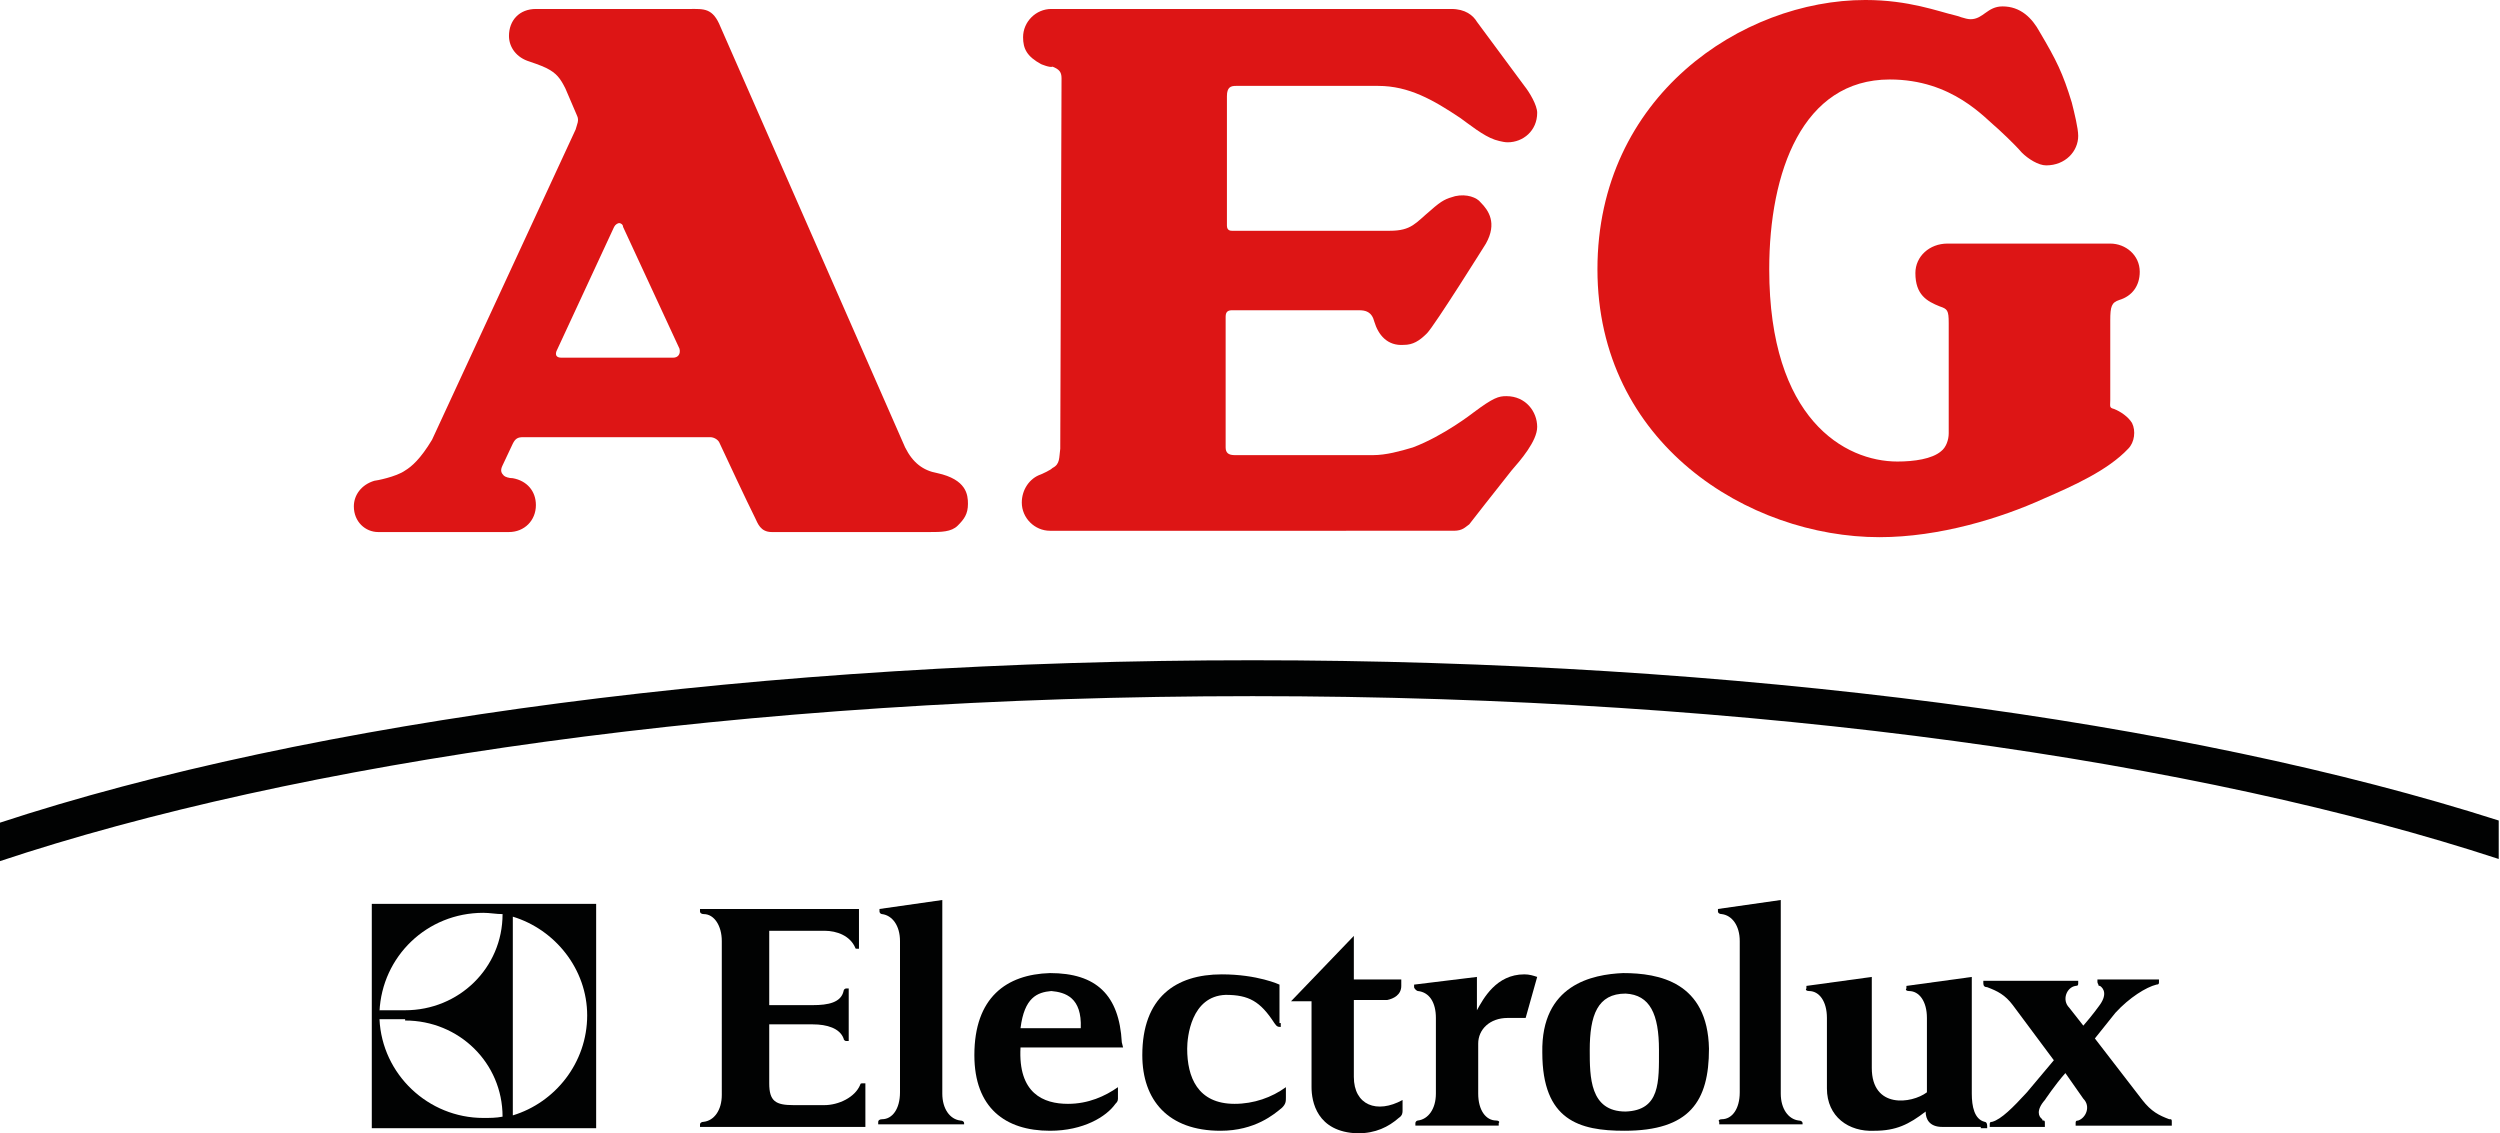
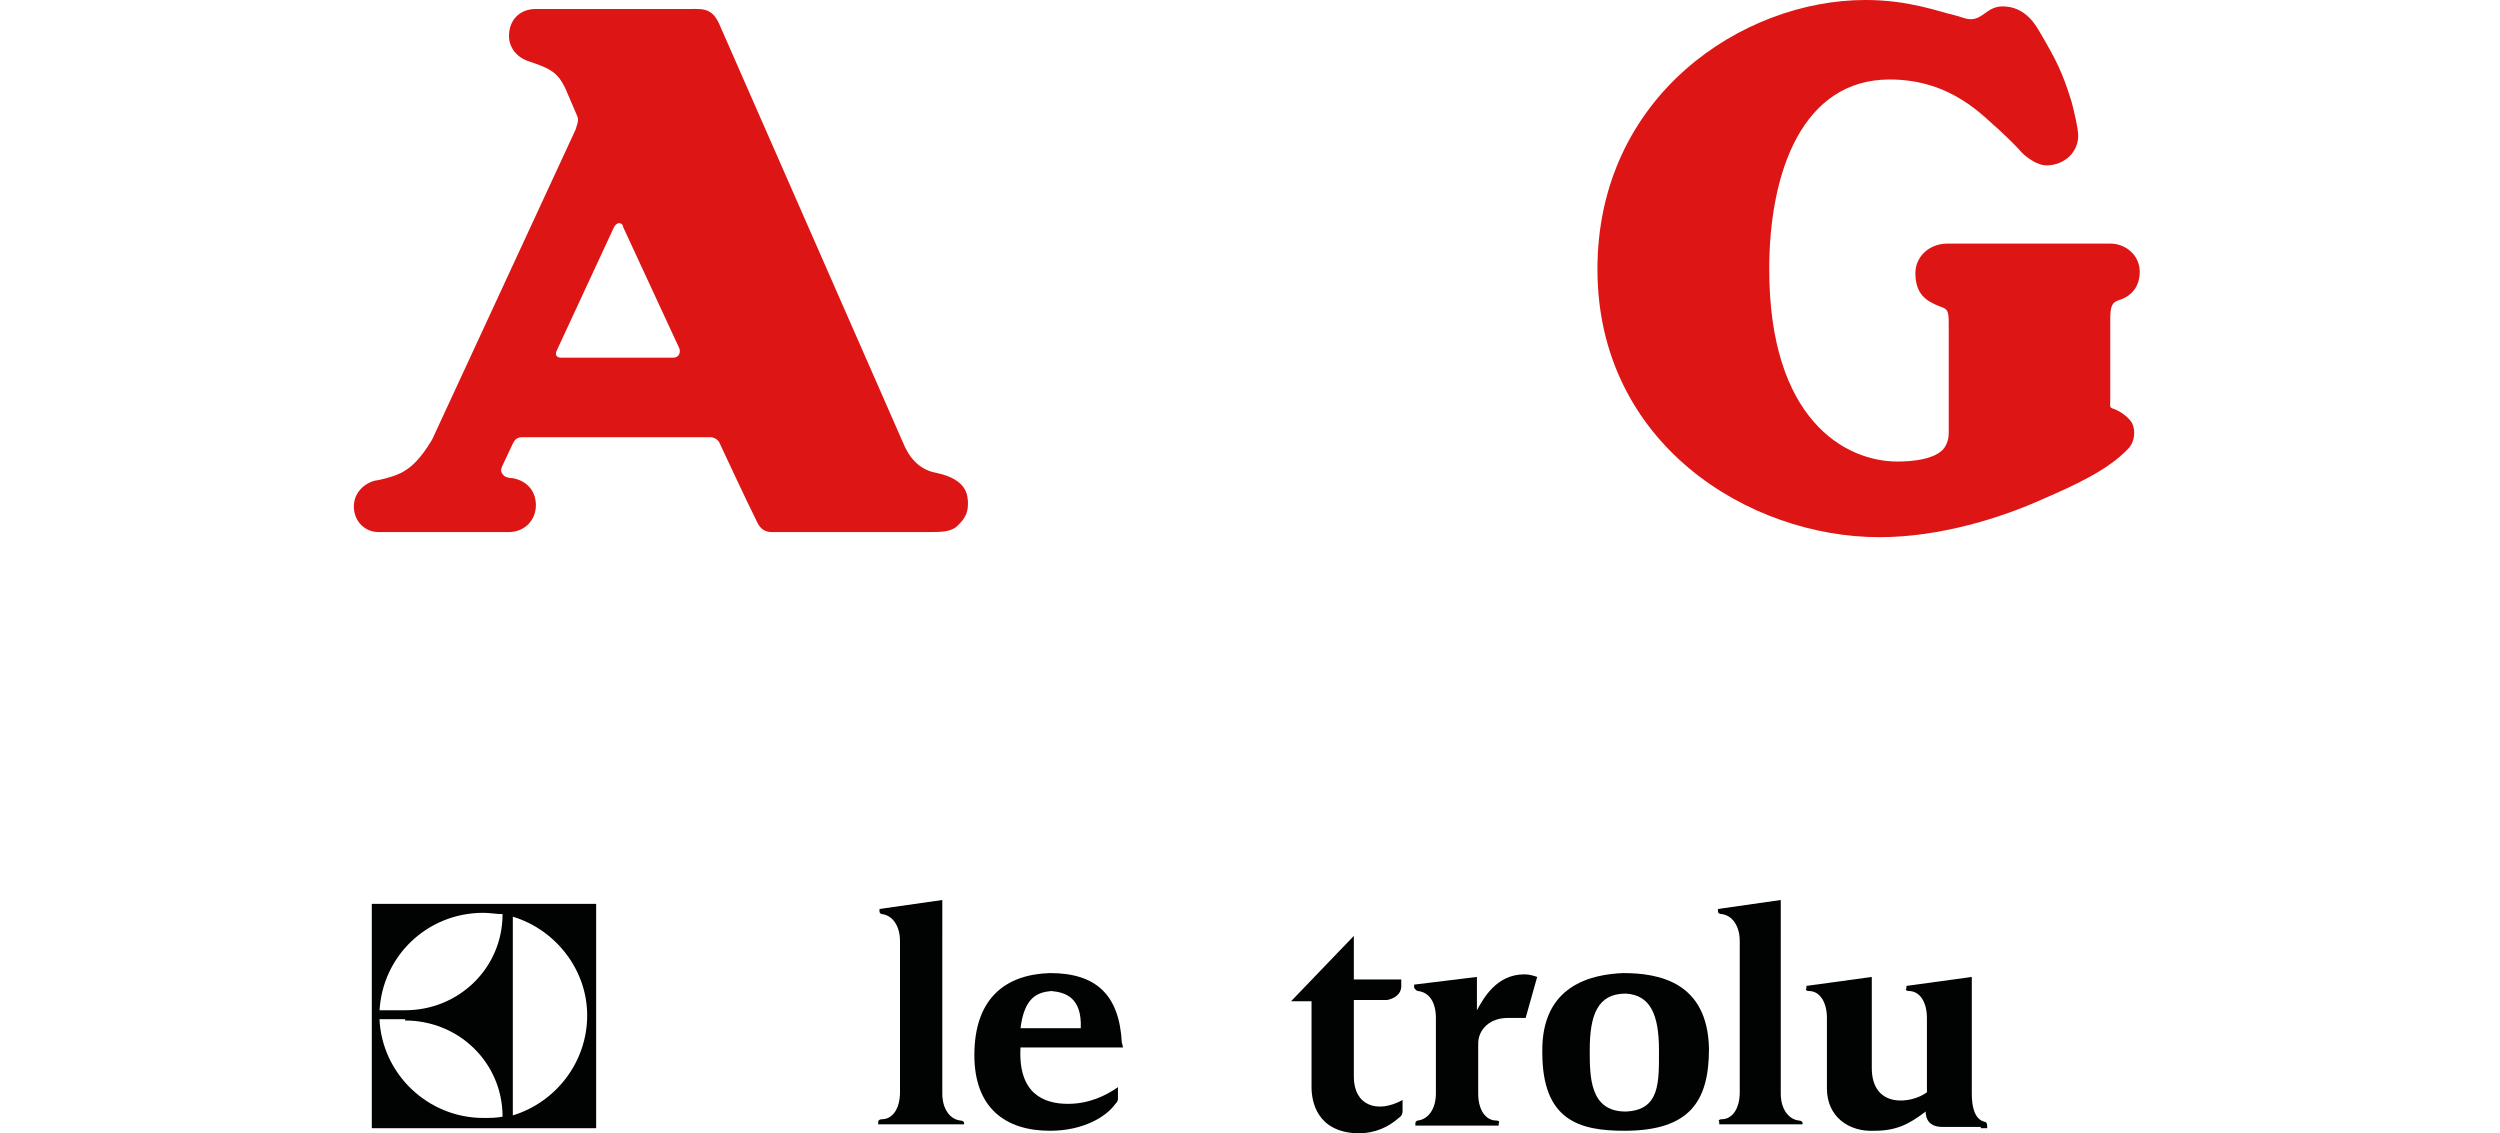
<svg xmlns="http://www.w3.org/2000/svg" version="1.1" id="Layer_1" x="0px" y="0px" viewBox="0 0 195 88.4" style="enable-background:new 0 0 195 88.4;" xml:space="preserve">
  <style type="text/css">
	.st0{fill:#010202;}
	.st1{fill-rule:evenodd;clip-rule:evenodd;fill:#010202;}
	.st2{fill-rule:evenodd;clip-rule:evenodd;fill:#DD1515;}
	.st3{fill:#DD1515;}
</style>
  <g>
-     <path class="st0" d="M97.7,51.5c37.8,0,72.8,4.7,97.2,12.5v3c-23.2-7.6-57.6-12.7-97.2-12.7c-40,0-74.7,5.2-97.8,12.9v-3   C24.2,56.2,59.6,51.5,97.7,51.5" />
-     <path class="st1" d="M161.1,83.7l1.4,2c0.6,0.6,0.2,1.5-0.4,1.7c-0.2,0-0.2,0.1-0.2,0.2v0.2h7.5v-0.3c0-0.1,0-0.2-0.1-0.2   c0,0-0.1,0-0.1,0c-0.8-0.3-1.4-0.6-2.1-1.5l-3.7-4.8l1.6-2c1.1-1.2,2.4-2,3.2-2.2c0.2,0,0.2-0.1,0.2-0.2v-0.2h-0.3h-4.2   c0,0,0,0,0,0h-0.3c0,0,0,0.1,0,0.2c0,0.1,0.1,0.2,0.1,0.3c0,0,0,0,0.1,0c0.3,0.2,0.6,0.7-0.1,1.6c0,0-0.5,0.7-1.2,1.5l0,0l-1.1-1.4   c-0.6-0.6-0.2-1.6,0.5-1.7c0.2,0,0.2-0.1,0.2-0.2v-0.2h-0.3h-7.1c0,0,0,0.1,0,0.2c0,0.2,0.1,0.3,0.3,0.3c0.8,0.3,1.4,0.6,2,1.4   l3.2,4.3l-2.1,2.5c-1.1,1.2-2,2.1-2.7,2.3c-0.2,0-0.2,0.1-0.2,0.2l0,0.2h4.3v-0.3c0-0.1,0-0.2-0.1-0.2c-0.1,0-0.1,0-0.1-0.1   c-0.3-0.2-0.5-0.7,0.2-1.5C159.5,85.8,160.3,84.6,161.1,83.7L161.1,83.7" />
-     <path class="st0" d="M66.7,73.9c-0.4-0.9-1.4-1.3-2.4-1.3h-4.3v5.8l3.4,0c1.2,0,2.2-0.2,2.4-1.1c0-0.1,0.1-0.2,0.2-0.2h0.2v4.1   h-0.2c-0.1,0-0.2-0.1-0.2-0.2c-0.3-0.8-1.3-1.1-2.4-1.1h-3.4v4.6c0,1.4,0.5,1.7,1.9,1.7h2.4c1.1,0,2.4-0.6,2.8-1.6   c0-0.1,0.1-0.1,0.2-0.1h0.2v3.4H54.6v-0.2c0-0.1,0.1-0.2,0.3-0.2c0.8-0.1,1.4-0.9,1.4-2.1V73.4c0-1.2-0.6-2.1-1.4-2.1   c-0.2,0-0.3-0.1-0.3-0.2v-0.2H67V74h-0.2C66.8,74,66.7,74,66.7,73.9" />
    <path class="st0" d="M75.2,87.8l0-0.2c0-0.1-0.1-0.2-0.3-0.2c-0.8-0.1-1.4-0.9-1.4-2.1V73v-2.8l-4.9,0.7v0.2c0,0.1,0.1,0.2,0.2,0.2   c0.8,0.1,1.4,0.9,1.4,2.1c0,0,0,11.8,0,11.8c0,1.3-0.6,2.1-1.4,2.1c-0.2,0-0.3,0.1-0.3,0.2l0,0.2H75.2" />
    <path class="st0" d="M140.6,87.8l0-0.2c0-0.1-0.1-0.2-0.3-0.2c-0.8-0.1-1.4-0.9-1.4-2.1V73v-2.8l-4.9,0.7v0.2   c0,0.1,0.1,0.2,0.3,0.2c0.8,0.1,1.4,0.9,1.4,2.1c0,0,0,11.8,0,11.8c0,1.3-0.6,2.1-1.4,2.1c-0.2,0-0.3,0.1-0.2,0.2v0.2H140.6" />
    <path class="st0" d="M115.2,76.2v2.6c0.5-0.9,1.5-2.8,3.7-2.8c0.4,0,0.7,0.1,1,0.2l-0.9,3.2h-1.4c-1.4,0-2.3,0.9-2.3,2v3.9   c0,1.3,0.6,2.1,1.4,2.1c0.2,0,0.3,0.1,0.2,0.2l0,0.2h-6.5l0-0.2c0-0.1,0.1-0.2,0.2-0.2c0.8-0.1,1.4-0.9,1.4-2.1v-5.9   c0-1.2-0.5-2-1.4-2.1c-0.1,0-0.3-0.2-0.3-0.3v-0.2L115.2,76.2" />
    <path class="st0" d="M154.5,87.9h-3c-1,0-1.3-0.6-1.3-1.2c-1.3,1-2.3,1.5-4,1.5c-2,0.1-3.7-1.1-3.7-3.3l0-5.5   c0-1.3-0.6-2.1-1.4-2.1c-0.2,0-0.3-0.1-0.2-0.2l0-0.2l5.1-0.7v7.1c0,3.2,3.1,2.8,4.3,1.9v-5.8c0-1.3-0.6-2.1-1.4-2.1   c-0.2,0-0.3-0.1-0.2-0.2l0-0.2l5.1-0.7l0,9.1c0,1,0.2,2,1,2.2c0.1,0,0.2,0.1,0.2,0.3v0.2H154.5" />
-     <path class="st0" d="M99.8,79.8v-3c0,0-1.7-0.8-4.5-0.8c-3.6,0-6.2,1.8-6.2,6.3c0,3.5,2,5.9,6.1,5.9c2.7,0,4.2-1.3,4.8-1.8   c0.3-0.3,0.3-0.5,0.3-0.8c0-0.3,0-0.8,0-0.8c-1.1,0.8-2.5,1.3-4,1.3c-2.9,0-3.7-2.1-3.7-4.3c0-0.9,0.3-4.1,3-4.2   c1.8,0,2.7,0.5,3.8,2.2c0.2,0.3,0.3,0.3,0.5,0.3V79.8" />
    <path class="st0" d="M126.8,77.5c-2.2,0-2.8,1.7-2.8,4.4c0,2.1,0,4.8,2.8,4.8c2.7-0.1,2.6-2.3,2.6-4.8   C129.4,79.1,128.7,77.6,126.8,77.5L126.8,77.5 M126.6,75.9c2.8,0,6.6,0.7,6.7,5.9c0,4.1-1.5,6.4-6.6,6.4c-3.5,0-6.4-0.8-6.4-6.1   C120.2,76.8,124.2,76,126.6,75.9L126.6,75.9z" />
    <path class="st0" d="M87.6,81.7h-8c-0.2,3.6,1.8,4.4,3.7,4.4c1.6,0,2.9-0.6,3.9-1.3v0.9c0,0.2-0.1,0.3-0.2,0.4   c-0.7,1-2.5,2.1-5.1,2.1c-3.5,0-5.9-1.8-5.9-5.9c0-4.5,2.5-6.3,5.9-6.4h0c3.6,0,5.4,1.7,5.6,5.4L87.6,81.7 M82,77.3L82,77.3   c-1.1,0.1-2.1,0.5-2.4,2.9h4.7C84.4,77.8,83.1,77.4,82,77.3L82,77.3z" />
    <path class="st0" d="M109.3,76.9v-0.5h-3.7l0-3.4l-4.9,5.1h1.6v6.7c0,1.1,0.4,3.5,3.6,3.6c1.4,0,2.4-0.5,3.2-1.2   c0.3-0.2,0.3-0.4,0.3-0.6c0-0.2,0-0.4,0-0.8c-2,1.1-3.8,0.4-3.8-1.8V78h2.6C108.7,77.9,109.3,77.6,109.3,76.9" />
    <path class="st1" d="M29,88h17.5V70.5H29V88z M40,87V71.5c3.3,1,5.8,4.1,5.8,7.7C45.8,82.9,43.3,86,40,87 M29.6,78.9   c0.2-4.3,3.7-7.7,8.1-7.7c0.5,0,1,0.1,1.5,0.1c0,4.2-3.4,7.5-7.6,7.5H29.6z M31.6,79.6c4.2,0,7.6,3.3,7.6,7.5   c-0.5,0.1-1,0.1-1.5,0.1c-4.3,0-7.9-3.4-8.1-7.7H31.6z" />
    <path class="st2" d="M41.3,4.8c-1-0.3-1.6-1.1-1.6-2c0-1.2,0.8-2.1,2.1-2.1h12c1.1,0,1.8-0.1,2.4,1.4l14.4,32.8   c0.6,1.2,1.4,1.8,2.5,2c2.3,0.5,2.4,1.7,2.4,2.4c0,0.8-0.3,1.2-0.8,1.7c-0.5,0.5-1.3,0.5-2.2,0.5H60.2c-0.9,0-1.1-0.7-1.3-1.1   c-0.7-1.4-2.1-4.4-2.8-5.9c-0.1-0.2-0.4-0.4-0.7-0.4H40.8c-0.4,0-0.6,0.1-0.8,0.5l-0.8,1.7c-0.2,0.4-0.1,0.6,0.1,0.8   c0.1,0.1,0.4,0.2,0.7,0.2c1.1,0.2,1.8,1,1.8,2.1c0,1.2-0.9,2.1-2.1,2.1H29.5c-1,0-1.9-0.8-1.9-2c0-0.9,0.6-1.7,1.6-2   c0.1,0,1.7-0.3,2.4-0.8c0.5-0.3,1.2-0.9,2.1-2.4l11.2-24.2C45,9.7,45.2,9.4,45,9l-0.9-2.1c-0.4-0.8-0.7-1.2-1.5-1.6   C42.2,5.1,41.3,4.8,41.3,4.8 M53,27.2c0.1,0.4-0.1,0.7-0.5,0.7l-8.7,0c-0.4,0-0.5-0.2-0.4-0.5l4.5-9.7c0.1-0.2,0.3-0.3,0.4-0.3   c0.1,0,0.3,0.1,0.3,0.3L53,27.2" />
-     <path class="st3" d="M107.2,25.1c-0.2-0.8-0.7-0.9-1.2-0.9h-9.9c-0.3,0-0.5,0.1-0.5,0.5v10.2c0,0.4,0.2,0.6,0.7,0.6h10.8   c1,0,2.1-0.3,3.1-0.6c2.4-0.9,4.7-2.7,4.7-2.7c1.6-1.2,2-1.3,2.6-1.3c1.5,0,2.4,1.2,2.4,2.4c0,1.1-1.3,2.6-2,3.4   c-1.2,1.5-3.3,4.2-3.3,4.2c-0.3,0.2-0.5,0.5-1.2,0.5H81.9c-1.2,0-2.2-1-2.2-2.2c0-1,0.6-1.9,1.5-2.2c0,0,0.7-0.3,0.9-0.5   c0.6-0.3,0.5-0.8,0.6-1.5l0.1-28.9c0-0.5-0.2-0.7-0.7-0.9C81.9,5.3,81.2,5,81.2,5c-1.1-0.6-1.4-1.2-1.4-2.1c0-1.2,1-2.2,2.2-2.2   l31.2,0c1.1,0,1.7,0.5,2,1l3.7,5c0.4,0.5,1,1.5,1,2.1c0,1.4-1.1,2.3-2.3,2.3c-0.4,0-1-0.2-1-0.2c-0.9-0.3-2-1.2-2.7-1.7   c-2.1-1.4-4-2.5-6.4-2.5H96.4c-0.4,0-0.7,0.1-0.7,0.8v10.1c0,0.4,0.3,0.4,0.4,0.4h12.3c1.7,0,2-0.6,3.2-1.6   c0.9-0.8,1.2-0.9,1.9-1.1c0.9-0.2,1.7,0.1,2,0.5c0.6,0.6,1.3,1.6,0.4,3.2c0,0-4,6.4-4.6,7c-0.6,0.6-1.1,0.9-1.8,0.9   C108.2,27,107.5,26.1,107.2,25.1" />
    <path class="st3" d="M161.6,8c0.2,0.8,0.5,2,0.5,2.6c0,1.2-1,2.3-2.5,2.3c-0.6,0-1.4-0.5-1.9-1c-0.6-0.7-1.8-1.8-1.8-1.8   c-1.1-0.9-3.6-3.9-8.5-3.9c-6.8,0-9.4,7.2-9.4,14.8c0,11.7,5.9,15,10,15c1.3,0,2.7-0.2,3.4-0.8c0.4-0.3,0.6-0.9,0.6-1.4v-8.6   c0-1-0.1-1.1-0.7-1.3c-1-0.4-1.9-0.9-1.9-2.6c0-1.3,1.1-2.3,2.5-2.3l12.7,0c1.2,0,2.3,0.9,2.3,2.2c0,1.1-0.6,1.9-1.6,2.2   c-0.6,0.2-0.7,0.5-0.7,1.6v6.2c0,0.5-0.1,0.6,0.3,0.7c0.5,0.2,1.1,0.6,1.4,1.1c0.3,0.6,0.2,1.5-0.3,2c-1.6,1.7-4.3,2.9-6.6,3.9   c-3.3,1.5-8.1,3-12.8,3c-10.2,0-22-7.3-22-20.9c0-13.5,11.3-21,20.9-21c3.4,0,5.7,0.9,7,1.2c0.1,0,0.8,0.3,1.2,0.3c1,0,1.3-1,2.5-1   c1.4,0,2.3,0.9,2.9,2C160.4,4.7,160.9,5.7,161.6,8" />
  </g>
</svg>